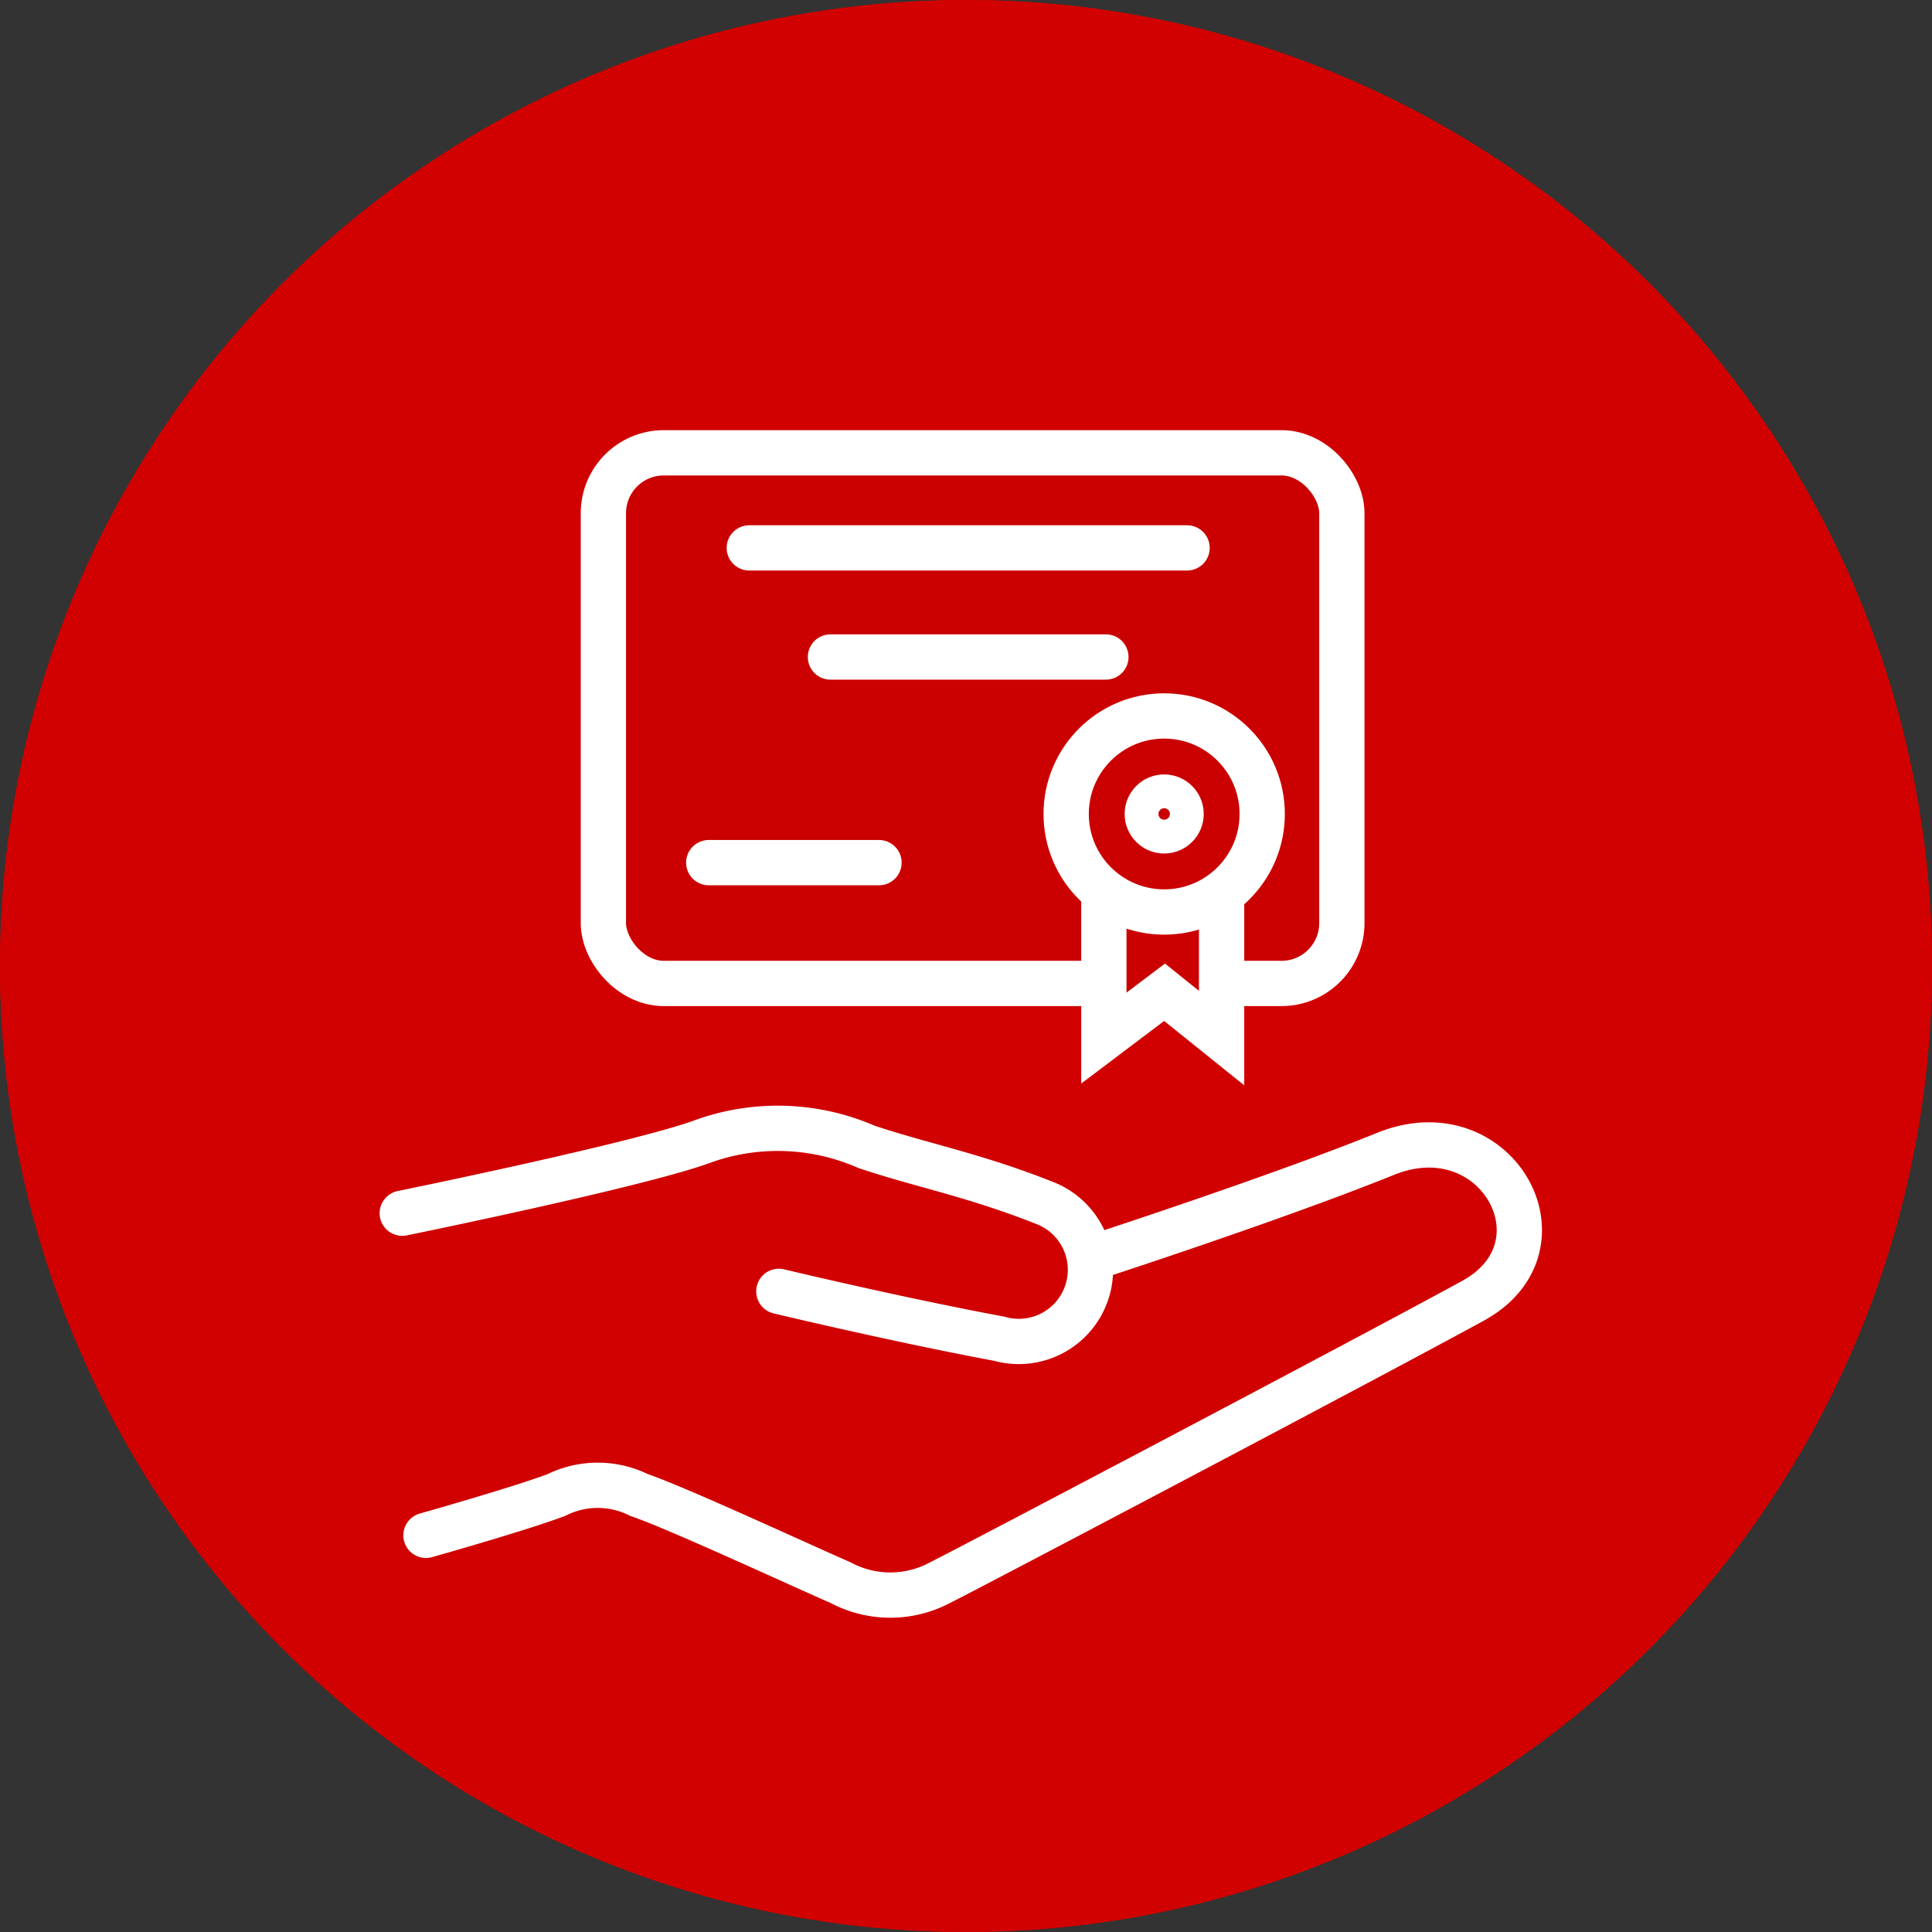
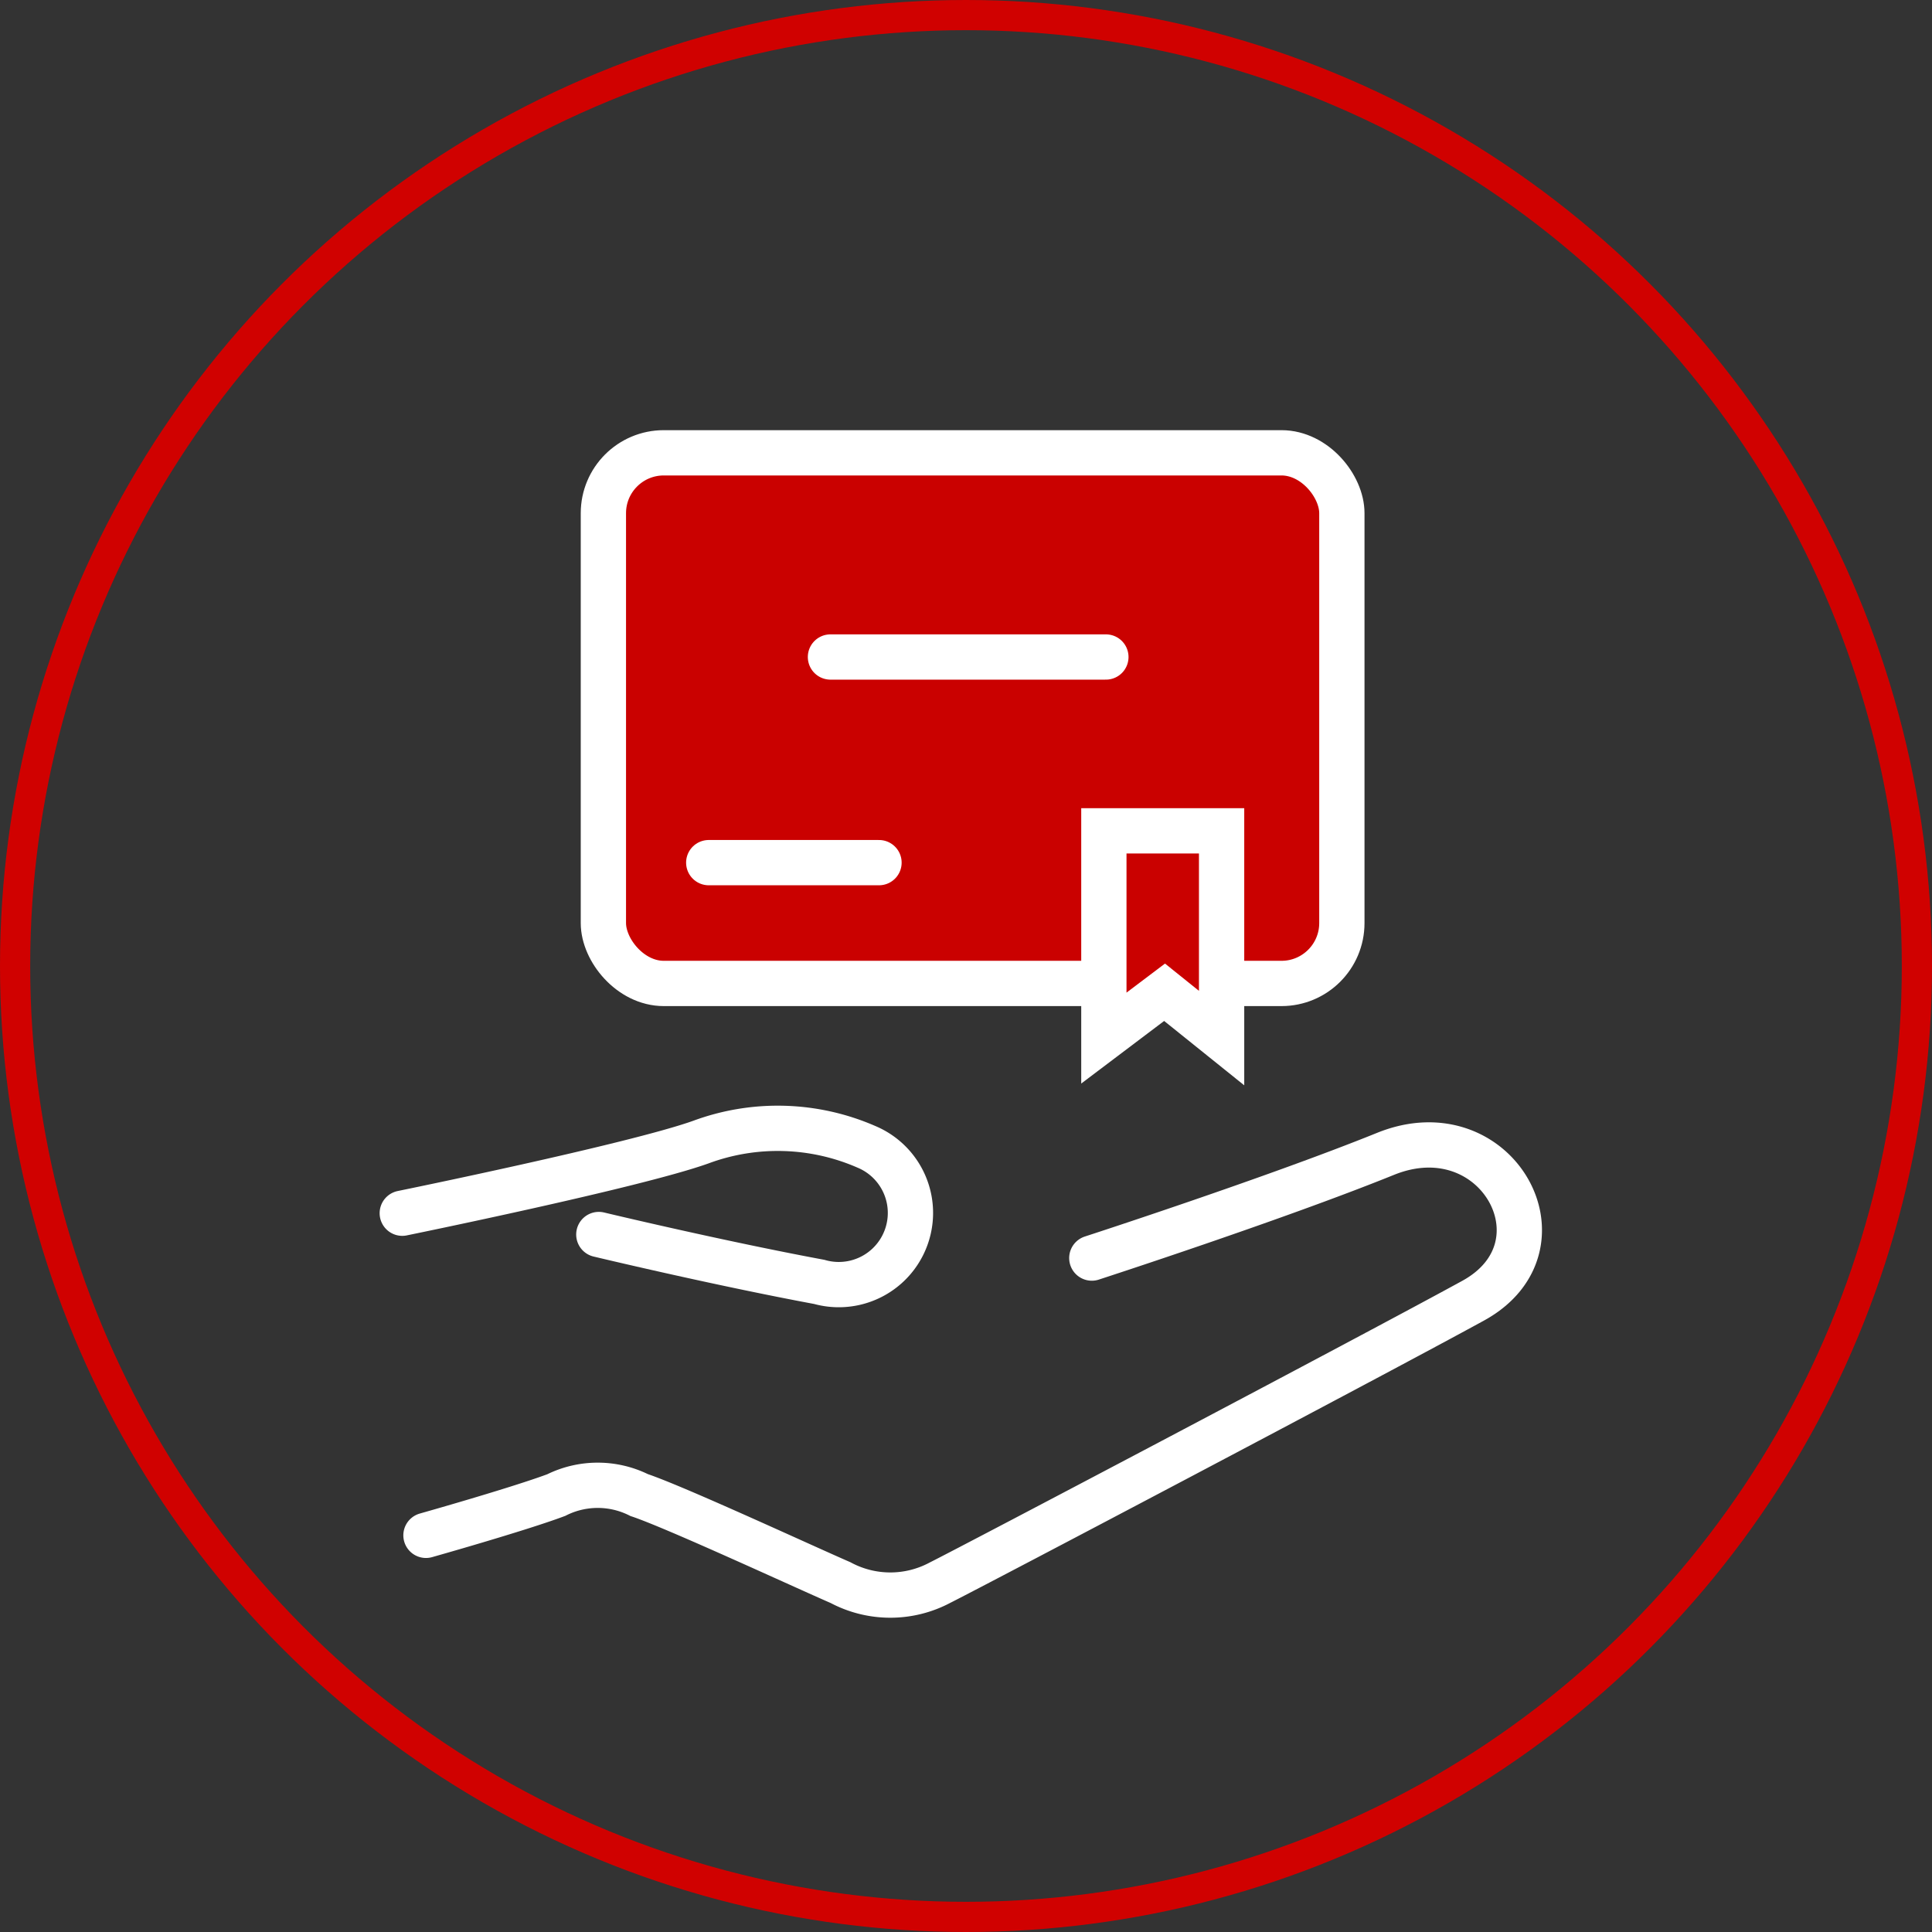
<svg xmlns="http://www.w3.org/2000/svg" width="64" height="64" viewBox="0 0 64 64">
  <rect x="0" y="0" width="64" height="64" fill="#333333" stroke="none" />
  <g id="グループ_4860" data-name="グループ 4860" transform="translate(-314 -1751)">
    <g id="グループ_4779" data-name="グループ 4779" transform="translate(5 41)">
      <g id="楕円形_578" data-name="楕円形 578" transform="translate(309 1710)" fill="#d00100" stroke="#d00100" stroke-width="1">
-         <circle cx="32" cy="32" r="32" stroke="none" />
        <circle cx="32" cy="32" r="31.5" fill="none" />
      </g>
      <rect id="長方形_1329" data-name="長方形 1329" width="24.463" height="17.578" rx="2" transform="translate(328.988 1725)" fill="#ca0100" stroke="#fff" stroke-linecap="round" stroke-miterlimit="10" stroke-width="1.5" />
-       <path id="線_360" data-name="線 360" fill="#fff" stroke="#fff" stroke-linecap="round" stroke-miterlimit="10" stroke-width="1.5" d="M333.821 1728.15h14.502" />
      <path id="線_361" data-name="線 361" fill="#fff" stroke="#fff" stroke-linecap="round" stroke-miterlimit="10" stroke-width="1.5" d="M336.51 1731.764h9.124" />
      <path id="線_362" data-name="線 362" fill="#fff" stroke="#fff" stroke-linecap="round" stroke-miterlimit="10" stroke-width="1.5" d="M332.478 1738.576h5.64" />
      <path id="パス_5765" data-name="パス 5765" d="M349.467 1744.388l-1.889-1.518-2.011 1.518v-6.866h3.9z" fill="#ca0100" stroke="#fff" stroke-linecap="round" stroke-miterlimit="10" stroke-width="1.5" />
-       <circle id="楕円形_580" data-name="楕円形 580" cx="3.247" cy="3.247" transform="translate(344.318 1733.717)" fill="#ca0100" stroke="#fff" stroke-linecap="round" stroke-miterlimit="10" stroke-width="1.5" r="3.247" />
-       <circle id="楕円形_581" data-name="楕円形 581" cx=".56" cy=".56" transform="translate(347.005 1736.404)" fill="#ca0100" stroke="#fff" stroke-linecap="round" stroke-miterlimit="10" stroke-width="1.5" r=".56" />
      <path id="パス_5766" data-name="パス 5766" d="M323.111 1760.86s3.06-.863 4.316-1.334a3.073 3.073 0 012.746 0c1.177.392 5.414 2.354 6.67 2.9a3.5 3.5 0 003.3 0c1.1-.549 14.36-7.533 17.655-9.338s.785-6.355-2.9-4.865-9.73 3.452-9.73 3.452" fill="none" stroke="#fff" stroke-linecap="round" stroke-miterlimit="10" stroke-width="1.5" />
-       <path id="パス_5767" data-name="パス 5767" d="M322.326 1750.189s7.69-1.569 9.887-2.354a7.34 7.34 0 015.493.157c1.883.628 3.61.941 5.963 1.883a2.374 2.374 0 01-1.569 4.472c-3.374-.628-7.3-1.569-7.3-1.569" fill="none" stroke="#fff" stroke-linecap="round" stroke-miterlimit="10" stroke-width="1.5" />
+       <path id="パス_5767" data-name="パス 5767" d="M322.326 1750.189s7.69-1.569 9.887-2.354a7.34 7.34 0 015.493.157a2.374 2.374 0 01-1.569 4.472c-3.374-.628-7.3-1.569-7.3-1.569" fill="none" stroke="#fff" stroke-linecap="round" stroke-miterlimit="10" stroke-width="1.5" />
    </g>
  </g>
</svg>